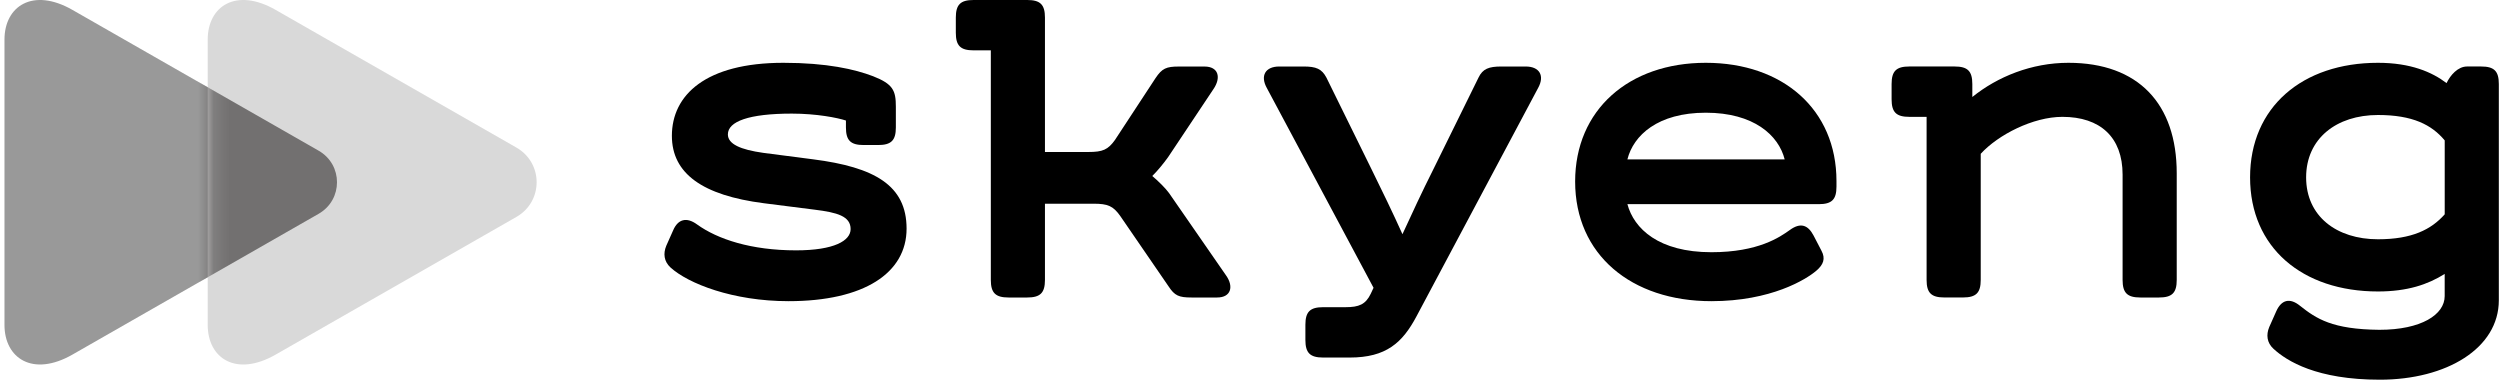
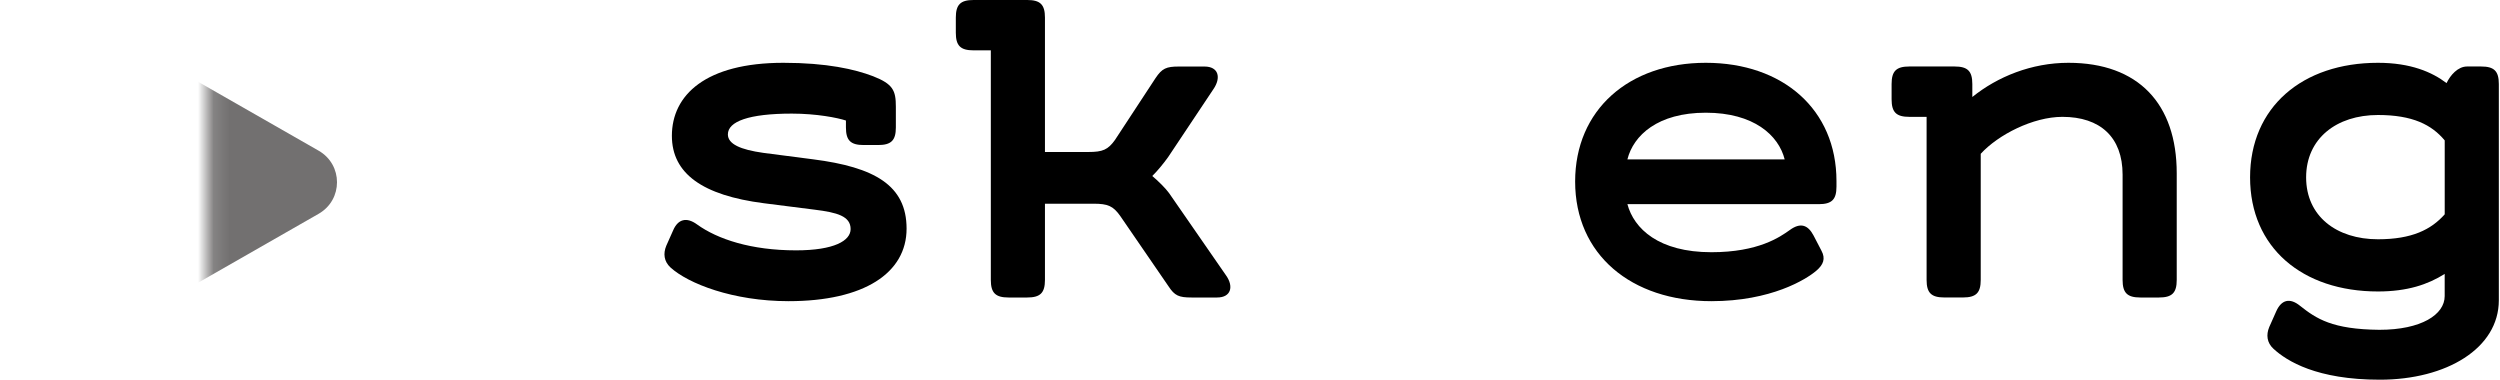
<svg xmlns="http://www.w3.org/2000/svg" width="158" height="24" viewBox="0 0 158 24">
-   <path d="M4.575 22.412C2.077 23.84 0.283 22.65 0.283 20.534C0.283 18.28 0.283 11.518 0.283 11.518C0.283 11.518 0.283 4.757 0.283 2.503C0.283 0.386 2.076 -0.804 4.575 0.624C8.465 2.848 20.135 9.522 20.135 9.522C21.687 10.408 21.687 12.627 20.135 13.514C20.135 13.515 8.465 20.189 4.575 22.412Z" fill="#999999" />
-   <path d="M17.419 22.412C14.921 23.841 13.127 22.651 13.127 20.534C13.127 18.28 13.127 11.518 13.127 11.518C13.127 11.518 13.127 4.757 13.127 2.503C13.127 0.386 14.92 -0.804 17.419 0.624C21.224 2.8 32.637 9.326 32.637 9.326C34.341 10.301 34.341 12.736 32.637 13.71C32.636 13.71 21.224 20.237 17.419 22.412Z" fill="#D9D9D9" />
  <mask id="mask0_3971_62651" style="mask-type:alpha" maskUnits="userSpaceOnUse" x="13" y="0" width="21" height="24">
    <path d="M17.419 22.412C14.921 23.841 13.127 22.651 13.127 20.534C13.127 18.28 13.127 11.518 13.127 11.518C13.127 11.518 13.127 4.757 13.127 2.503C13.127 0.386 14.92 -0.804 17.419 0.624C21.224 2.8 32.637 9.326 32.637 9.326C34.341 10.301 34.341 12.736 32.637 13.71C32.636 13.71 21.224 20.237 17.419 22.412Z" fill="#6FE4FF" />
  </mask>
  <g mask="url(#mask0_3971_62651)">
    <g filter="url(#filter0_f_3971_62651)">
      <path d="M4.575 22.412C2.077 23.84 0.283 22.65 0.283 20.534C0.283 18.28 0.283 11.518 0.283 11.518C0.283 11.518 0.283 4.757 0.283 2.503C0.283 0.386 2.076 -0.804 4.575 0.624C8.465 2.848 20.135 9.522 20.135 9.522C21.687 10.408 21.687 12.627 20.135 13.514C20.135 13.515 8.465 20.189 4.575 22.412Z" fill="#727070" />
    </g>
  </g>
  <path d="M42.11 15.53L42.552 14.537C42.847 13.866 43.378 13.69 44.056 14.186C45.354 15.121 47.477 15.822 50.308 15.822C52.727 15.822 53.759 15.209 53.759 14.478C53.759 13.661 52.904 13.427 51.488 13.252L48.273 12.844C44.41 12.348 42.463 10.975 42.463 8.582C42.463 6.013 44.587 3.969 49.511 3.969C52.254 3.969 54.023 4.377 55.173 4.815C56.441 5.311 56.618 5.72 56.618 6.743V8.056C56.618 8.874 56.323 9.166 55.498 9.166H54.584C53.758 9.166 53.463 8.874 53.463 8.056V7.617C52.932 7.442 51.605 7.18 50.042 7.18C47.33 7.18 46.002 7.676 46.002 8.494C46.002 9.106 46.797 9.457 48.242 9.661L51.398 10.07C55.261 10.566 57.296 11.706 57.296 14.449C57.296 17.252 54.612 19.034 49.835 19.034C46.326 19.034 43.495 17.924 42.374 16.903C41.962 16.523 41.903 16.025 42.11 15.53Z" />
  <path d="M76.922 18.802H75.3C74.504 18.802 74.238 18.685 73.855 18.101L70.788 13.634C70.347 13.021 70.022 12.874 69.108 12.874H66.041V17.692C66.041 18.51 65.746 18.802 64.921 18.802H63.74C62.914 18.802 62.62 18.51 62.62 17.692V3.182H61.529C60.703 3.182 60.408 2.89 60.408 2.073V1.11C60.408 0.292 60.703 0 61.529 0H64.921C65.746 0 66.041 0.292 66.041 1.11V9.606H68.784C69.698 9.606 70.023 9.461 70.465 8.847L73.031 4.935C73.443 4.322 73.708 4.205 74.505 4.205H76.127C77.012 4.205 77.189 4.906 76.687 5.636L73.826 9.928C73.531 10.336 73.177 10.774 72.823 11.124C73.177 11.416 73.678 11.912 73.885 12.204L77.483 17.401C77.984 18.102 77.806 18.802 76.922 18.802Z" />
-   <path d="M82.501 21.486V20.523C82.501 19.706 82.796 19.414 83.622 19.414H85.038C85.893 19.414 86.306 19.239 86.631 18.567L86.808 18.188L80.055 5.546C79.642 4.787 79.966 4.203 80.851 4.203H82.384C83.18 4.203 83.534 4.349 83.829 4.904L86.66 10.655C87.308 11.969 88.045 13.487 88.635 14.801C89.225 13.516 89.903 12.057 90.552 10.772L93.442 4.904C93.707 4.35 94.091 4.203 94.887 4.203H96.42C97.305 4.203 97.629 4.787 97.216 5.546L89.519 19.999C88.634 21.663 87.602 22.597 85.302 22.597H83.621C82.796 22.596 82.501 22.304 82.501 21.486Z" />
  <path d="M116.065 11.444V11.794C116.065 12.611 115.77 12.903 114.944 12.903H102.852C103.265 14.451 104.828 15.94 108.161 15.94C111.139 15.94 112.496 14.977 113.115 14.538C113.793 14.042 114.265 14.216 114.619 14.888L115.119 15.851C115.385 16.347 115.238 16.728 114.794 17.107C114.146 17.661 111.934 19.034 108.159 19.034C103.087 19.034 99.549 16.085 99.549 11.472C99.549 6.946 102.94 3.969 107.806 3.969C112.673 3.969 116.065 6.918 116.065 11.444ZM102.852 10.072H112.791C112.408 8.553 110.844 7.123 107.807 7.123C104.769 7.123 103.235 8.553 102.852 10.072Z" />
  <path d="M137.569 10.948V17.692C137.569 18.509 137.274 18.802 136.449 18.802H135.269C134.443 18.802 134.148 18.509 134.148 17.692V11.035C134.148 8.67 132.732 7.385 130.343 7.385C128.485 7.385 126.274 8.523 125.182 9.72V17.691C125.182 18.508 124.887 18.8 124.061 18.8H122.881C122.055 18.8 121.761 18.508 121.761 17.691V7.385H120.669C119.843 7.385 119.549 7.093 119.549 6.275V5.312C119.549 4.494 119.843 4.202 120.669 4.202H123.53C124.356 4.202 124.651 4.494 124.651 5.312V6.13C126.244 4.845 128.396 3.969 130.726 3.969C135.151 3.97 137.569 6.568 137.569 10.948Z" />
  <path d="M157.926 5.311V18.976C157.926 22.011 154.624 23.997 150.406 23.997C146.425 23.997 144.538 22.829 143.682 22.041C143.269 21.662 143.21 21.165 143.416 20.669L143.858 19.676C144.183 18.947 144.713 18.8 145.362 19.326C146.394 20.144 147.397 20.815 150.375 20.844C153.029 20.844 154.504 19.881 154.504 18.713V17.311C153.442 17.982 152.144 18.421 150.286 18.421C145.509 18.421 142.205 15.648 142.205 11.21C142.205 6.772 145.508 3.969 150.286 3.969C152.35 3.969 153.707 4.553 154.622 5.253C154.858 4.758 155.33 4.202 155.92 4.202H156.804C157.631 4.201 157.926 4.493 157.926 5.311ZM154.506 13.545V8.874C153.68 7.881 152.471 7.268 150.289 7.268C147.664 7.268 145.747 8.757 145.747 11.21C145.747 13.663 147.664 15.122 150.289 15.122C152.441 15.121 153.651 14.508 154.506 13.545Z" />
  <defs>
    <filter id="filter0_f_3971_62651" x="-8.88" y="-9.163" width="39.342" height="41.363" filterUnits="userSpaceOnUse" color-interpolation-filters="sRGB">
      <feFlood flood-opacity="0" result="BackgroundImageFix" />
      <feBlend mode="normal" in="SourceGraphic" in2="BackgroundImageFix" result="shape" />
      <feGaussianBlur stdDeviation="4.582" result="effect1_foregroundBlur_3971_62651" />
    </filter>
  </defs>
</svg>